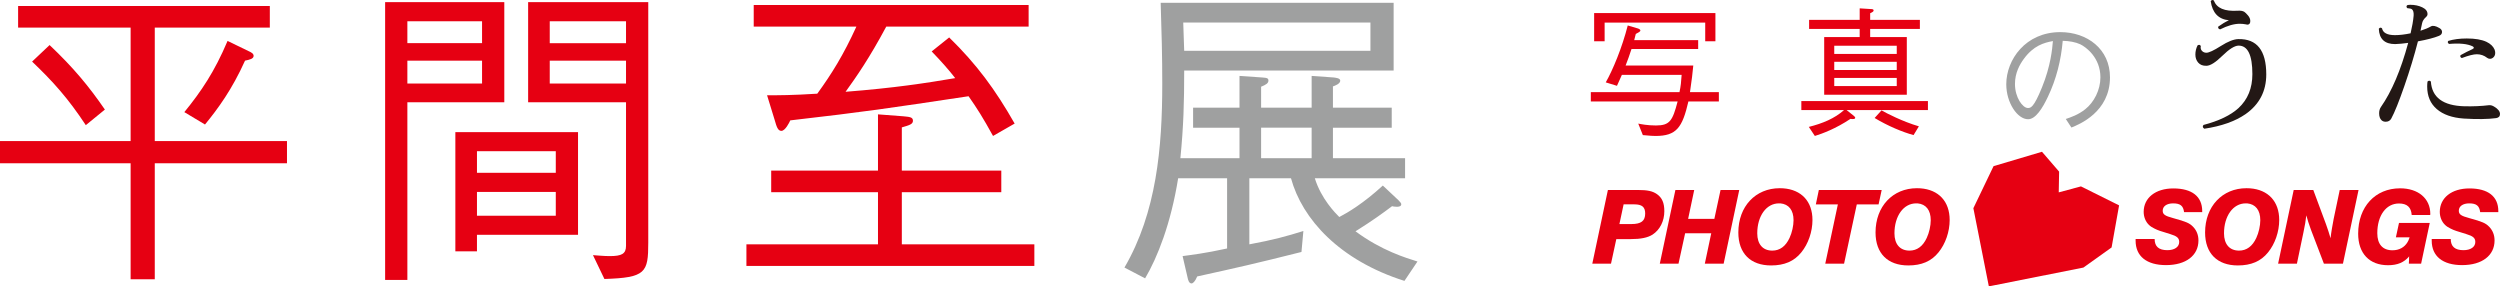
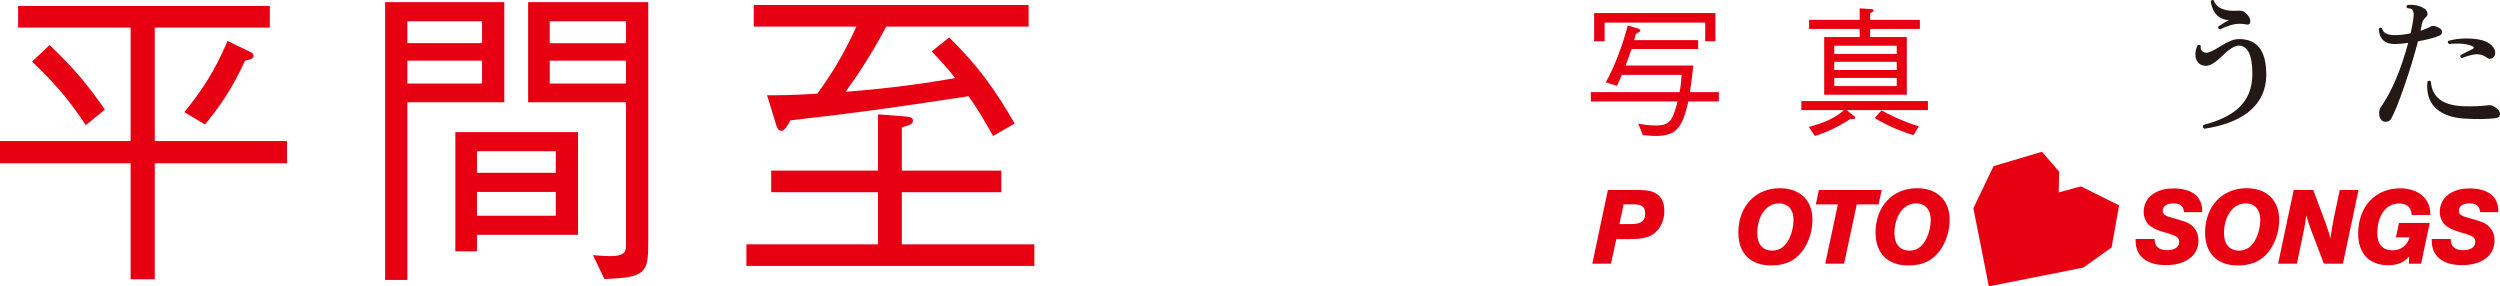
<svg xmlns="http://www.w3.org/2000/svg" id="_レイヤー_2" viewBox="0 0 512.074 58.654">
  <defs>
    <style>.cls-1{fill:#e60012;}.cls-2{fill:#9fa0a0;}.cls-3{fill:#231815;}</style>
  </defs>
  <g id="_レイヤー_1-2">
    <path class="cls-1" d="m335.465,38.914c2.017,0,3.037.227,3.943.861,1.043.748,1.496,1.79,1.496,3.49,0,2.017-.906,3.807-2.402,4.782-.997.635-2.402.929-4.487.929h-2.946l-1.088,5.031h-3.83l3.196-15.094h6.119Zm-3.762,6.98h2.447c2.017,0,2.833-.635,2.833-2.176,0-1.315-.657-1.859-2.221-1.859h-2.198l-.861,4.034Z" />
-     <path class="cls-1" d="m353.053,54.008h-3.853l1.315-6.232h-5.348l-1.36,6.232h-3.83l3.196-15.094h3.853l-1.246,5.915h5.371l1.269-5.915h3.83l-3.196,15.094Z" />
    <path class="cls-1" d="m371.247,45.056c0,2.402-.861,4.895-2.289,6.64-1.473,1.836-3.49,2.674-6.187,2.674-4.215,0-6.708-2.47-6.708-6.754,0-5.326,3.513-9.065,8.476-9.065.249,0,.476,0,.702.022,3.762.272,6.006,2.697,6.006,6.482Zm-6.867-3.4c-2.584,0-4.442,2.584-4.442,6.142,0,2.221,1.133,3.535,3.082,3.535,1.541,0,2.742-.884,3.535-2.606.499-1.065.816-2.493.816-3.626,0-2.062-.975-3.286-2.697-3.445h-.295Z" />
    <path class="cls-1" d="m384.792,41.861h-4.465l-2.606,12.147h-3.853l2.583-12.147h-4.51l.612-2.946h12.873l-.635,2.946Z" />
    <path class="cls-1" d="m399.35,45.056c0,2.402-.861,4.895-2.289,6.64-1.473,1.836-3.49,2.674-6.187,2.674-4.215,0-6.708-2.47-6.708-6.754,0-5.326,3.513-9.065,8.476-9.065.249,0,.476,0,.702.022,3.762.272,6.006,2.697,6.006,6.482Zm-6.867-3.4c-2.584,0-4.442,2.584-4.442,6.142,0,2.221,1.133,3.535,3.082,3.535,1.541,0,2.742-.884,3.535-2.606.499-1.065.816-2.493.816-3.626,0-2.062-.975-3.286-2.697-3.445h-.295Z" />
    <path class="cls-1" d="m447.36,43.447c-.158-1.292-.771-1.79-2.243-1.79-1.292,0-2.13.589-2.13,1.496,0,.748.431,1.065,2.13,1.518,2.719.748,3.354,1.02,4.102,1.79.702.725,1.088,1.677,1.088,2.787,0,3.105-2.583,5.054-6.64,5.054-3.966,0-6.232-1.813-6.232-5.009v-.34h3.898c0,1.541.861,2.289,2.606,2.289,1.473,0,2.425-.657,2.425-1.677,0-.816-.453-1.201-1.881-1.632-1.972-.589-2.448-.748-3.173-1.11-.476-.227-.861-.476-1.156-.771-.68-.657-1.065-1.632-1.065-2.652,0-2.878,2.425-4.804,6.074-4.804,3.83,0,5.915,1.654,5.915,4.646v.204h-3.717Z" />
    <path class="cls-1" d="m466.852,45.056c0,2.402-.861,4.895-2.289,6.64-1.473,1.836-3.49,2.674-6.187,2.674-4.215,0-6.708-2.47-6.708-6.754,0-5.326,3.513-9.065,8.476-9.065.249,0,.476,0,.702.022,3.762.272,6.006,2.697,6.006,6.482Zm-6.867-3.4c-2.584,0-4.442,2.584-4.442,6.142,0,2.221,1.133,3.535,3.082,3.535,1.541,0,2.742-.884,3.535-2.606.499-1.065.816-2.493.816-3.626,0-2.062-.975-3.286-2.697-3.445h-.295Z" />
    <path class="cls-1" d="m479.903,54.008h-3.898l-2.674-7.003c-.363-.997-.748-2.176-.929-2.901-.091.929-.317,2.266-.589,3.49l-1.337,6.414h-3.853l3.196-15.094h4.011l2.584,6.958c.34.929.725,2.108.952,2.924.113-1.088.408-2.765.635-3.944l1.246-5.938h3.853l-3.196,15.094Z" />
    <path class="cls-1" d="m495.918,54.008h-2.516l.045-.861v-.295l.022-.34c-1.042,1.246-2.402,1.813-4.328,1.813-3.808,0-6.119-2.402-6.119-6.459,0-5.507,3.49-9.292,8.589-9.292,3.717,0,6.187,2.085,6.187,5.235,0,.068,0,.136-.023.227h-3.785c-.113-1.586-.952-2.357-2.606-2.357-2.652,0-4.442,2.47-4.442,6.096,0,2.244,1.088,3.49,3.105,3.49,1.36,0,2.447-.589,3.082-1.654.159-.272.249-.453.431-.997h-2.81l.635-2.946h6.3l-1.768,8.34Z" />
    <path class="cls-1" d="m508.012,43.447c-.158-1.292-.771-1.79-2.243-1.79-1.292,0-2.13.589-2.13,1.496,0,.748.431,1.065,2.13,1.518,2.719.748,3.354,1.02,4.102,1.79.702.725,1.088,1.677,1.088,2.787,0,3.105-2.583,5.054-6.64,5.054-3.966,0-6.232-1.813-6.232-5.009v-.34h3.898c0,1.541.861,2.289,2.606,2.289,1.473,0,2.425-.657,2.425-1.677,0-.816-.453-1.201-1.881-1.632-1.972-.589-2.448-.748-3.173-1.11-.476-.227-.861-.476-1.156-.771-.68-.657-1.065-1.632-1.065-2.652,0-2.878,2.425-4.804,6.074-4.804,3.83,0,5.915,1.654,5.915,4.646v.204h-3.717Z" />
    <polygon class="cls-1" points="407.374 58.654 404.205 42.645 408.339 34.034 418.258 31.086 421.768 35.155 421.691 39.403 426.241 38.178 434.053 42.066 432.517 50.684 426.741 54.807 407.374 58.654" />
    <path class="cls-1" d="m31.702,33.447v23.761h-4.947v-23.761H0v-4.557h26.755V5.65H3.71V1.224h51.557v4.427h-23.565v23.24h27.081v4.557h-27.081Zm-14.126-7.812c-3.646-5.533-6.77-8.983-11.001-13.02l3.581-3.385c4.882,4.622,8.007,8.397,11.327,13.214l-3.906,3.19Zm32.614-13.215c-2.669,5.924-5.533,9.83-8.202,13.084l-4.231-2.539c3.45-4.231,6.184-8.268,8.853-14.582l4.296,2.083c.586.26,1.042.521,1.042.976,0,.586-.781.781-1.757.977Z" />
    <path class="cls-1" d="m103.296.443v20.505h-19.854v36.389h-4.557V.443h24.412Zm-4.557,3.906h-15.298v4.492h15.298v-4.492Zm0,12.759v-4.687h-15.298v4.687h15.298Zm-1.042,34.372h-4.427v-24.412h25.127v21.026h-20.701v3.385Zm16.144-20.506h-16.144v4.427h16.144v-4.427Zm0,8.333h-16.144v4.882h16.144v-4.882Zm7.616,12.954c1.106.065,2.148.195,3.45.195,2.409,0,3.32-.456,3.32-2.083v-29.424h-20.05V.443h24.606v49.278c0,6.119-.521,7.161-8.983,7.421l-2.343-4.882Zm6.77-47.911h-15.623v4.492h15.623v-4.492Zm0,8.072h-15.623v4.687h15.623v-4.687Z" />
    <path class="cls-1" d="m152.887,50.047h26.95v-10.676h-21.873v-4.426h21.873v-11.522l5.143.391c1.237.13,2.018.13,2.018.912,0,.716-.716.911-2.278,1.367v8.854h20.375v4.426h-20.375v10.676h27.146v4.426h-58.978v-4.426ZM194.419,7.668c5.664,5.533,9.439,10.676,13.41,17.641l-4.427,2.539c-2.083-3.776-3.189-5.533-5.012-8.137-16.925,2.539-20.701,3.125-36.52,4.947-.195.456-1.042,2.148-1.823,2.148-.716,0-.977-.846-1.367-2.213l-1.562-5.078c2.409,0,5.143,0,10.285-.326,2.929-4.036,5.338-7.876,8.007-13.735h-21.026V1.028h56.309v4.427h-29.164c-3.45,6.445-6.119,10.286-8.333,13.345,9.96-.781,16.34-1.758,22.458-2.799-1.302-1.693-2.994-3.581-4.817-5.468l3.58-2.864Z" />
-     <path class="cls-2" d="m286.434,40.998c.456.456.586.651.586.846,0,.781-1.692.456-1.888.391-1.627,1.237-4.036,2.995-7.486,5.143,5.338,3.971,10.416,5.468,12.694,6.185l-2.669,3.971c-13.345-4.231-20.961-12.694-23.239-21.026h-8.528v13.541c4.947-.912,7.747-1.693,11.066-2.734l-.391,4.296c-9.569,2.409-13.084,3.19-21.352,5.013-.456,1.106-.912,1.432-1.172,1.432-.521,0-.716-.781-.781-1.107l-1.042-4.492c1.823-.26,4.361-.521,9.114-1.562v-14.387h-10.025c-1.497,9.309-4.231,16.209-6.77,20.506l-4.231-2.213c6.575-11.262,7.746-24.607,7.746-37.626,0-5.729-.13-10.416-.325-16.6h47.716v13.866h-42.899c0,6.51-.13,11.392-.781,17.967h12.108v-6.249h-9.504v-4.102h9.504v-6.509l4.687.325c1.042.065,1.237.195,1.237.651,0,.521-.521.846-1.497,1.237v4.296h10.35v-6.509l4.557.325c.391.065,1.302.13,1.302.651,0,.651-1.106,1.042-1.497,1.172v4.361h12.043v4.102h-12.043v6.249h14.777v4.101h-18.487c1.302,4.231,4.231,7.161,5.012,7.942,1.758-.911,4.947-2.799,8.918-6.444l3.189,2.994Zm-5.729-30.596v-5.793h-38.342c0,.911.195,4.947.195,5.793h38.147Zm-12.043,15.754h-10.35v6.249h10.35v-6.249Z" />
    <path class="cls-1" d="m347.836,8.216v1.825h-13.657c-.441,1.324-.706,2.119-1.207,3.385h13.863c-.147,1.531-.294,2.884-.677,5.445h5.916v1.913h-6.24c-1.236,5.357-2.443,7.064-6.74,7.064-.648,0-.854-.029-2.59-.177l-.942-2.355c.618.118,1.884.383,3.62.383,2.855,0,3.414-.971,4.444-4.915h-17.777v-1.913h18.16c.265-1.207.353-2.149.441-3.532h-12.244c-.5,1.148-.736,1.678-1.001,2.237l-2.296-.706c1.442-2.531,3.355-7.123,4.503-11.655l2.09.618c.294.088.5.265.5.412,0,.206-.412.441-.942.706,0,.029-.294,1.119-.324,1.266h13.098Zm1.442-3.591h-20.603v3.826h-2.148V2.683h24.841v5.769h-2.089v-3.826Z" />
    <path class="cls-1" d="m378.239,22.55l1.442,1.148c.059.059.324.265.324.412,0,.353-.618.294-.971.235-3.091,2.06-5.798,3.031-7.299,3.503l-1.236-1.854c2.826-.707,5.298-1.737,7.211-3.444h-8.741v-1.854h25.93v1.854h-16.659Zm2.678-20.838l2.355.147c.176,0,.5.029.5.265s-.206.353-.706.589v1.354h10.183v1.854h-10.183v1.678h7.505v11.802h-16.923V7.598h7.27v-1.678h-10.36v-1.854h10.36V1.712Zm7.594,7.652h-12.803v1.678h12.803v-1.678Zm0,3.297h-12.803v1.678h12.803v-1.678Zm0,3.296h-12.803v1.678h12.803v-1.678Zm-3.12,6.652c.971.559,4.326,2.296,7.652,3.267l-1.089,1.795c-2.266-.618-5.239-1.854-7.976-3.503l1.413-1.56Z" />
-     <path class="cls-2" d="m423.136,24.371c.994-.34,2.538-.837,4.003-2.014,1.779-1.413,3.087-3.924,3.087-6.514,0-4.029-2.93-6.201-4.134-6.776-.968-.445-2.25-.68-3.584-.707-.34,3.951-1.308,7.849-3.035,11.459-1.099,2.328-2.511,4.604-4.055,4.604-2.198,0-4.474-3.375-4.474-7.168,0-5.023,3.951-10.674,11.066-10.674,5.494,0,10.177,3.453,10.177,9.261,0,7.116-6.331,9.654-7.901,10.282l-1.151-1.753Zm-8.607-12.296c-.837,1.151-1.805,2.852-1.805,5.128,0,2.799,1.596,4.918,2.642,4.918.549,0,1.177,0,2.878-4.186,1.805-4.421,2.119-7.927,2.25-9.523-1.858.34-3.977.942-5.965,3.663Z" />
    <path class="cls-3" d="m464.198,15.244c0,3.438-1.417,6.151-4.251,8.14-2.137,1.471-4.949,2.465-8.437,2.983-.349-.228-.404-.487-.163-.777,3.161-.828,5.548-1.978,7.162-3.448,1.897-1.76,2.845-4.08,2.845-6.959,0-3.915-.948-5.861-2.845-5.841-.807.021-1.908.714-3.303,2.082-1.395,1.367-2.485,2.05-3.27,2.05-.72.021-1.275-.191-1.668-.637-.393-.445-.589-.999-.589-1.662s.152-1.294.458-1.895c.305-.166.523-.114.654.155-.022.083-.033.176-.033.279,0,.311.115.57.343.777.229.207.507.31.834.31.523,0,1.51-.461,2.96-1.382,1.449-.921,2.643-1.393,3.581-1.414,3.815-.082,5.723,2.33,5.723,7.239Zm-3.745-12.085c.316.373.474.756.474,1.149,0,.497-.208.746-.622.746-.087,0-.175-.021-.261-.062-.437-.082-.862-.124-1.276-.124-1.156,0-2.497.384-4.022,1.149-.327-.082-.458-.269-.392-.559.741-.538,1.471-.973,2.191-1.305-2.137-.207-3.38-1.512-3.728-3.914.196-.269.414-.311.654-.125.566,1.553,2.191,2.248,4.872,2.082.567-.041,1.014.031,1.341.218.196.124.452.373.769.745Z" />
    <path class="cls-3" d="m499.647,5.738c.37.207.556.477.556.808,0,.373-.218.642-.654.808-.96.394-2.387.766-4.284,1.118-.742,2.9-1.668,5.949-2.78,9.149-1.112,3.2-2.006,5.421-2.682,6.664-.24.435-.621.652-1.145.652-.349,0-.632-.103-.85-.311-.327-.31-.491-.787-.491-1.429,0-.497.12-.921.36-1.274,2.224-3.189,4.088-7.57,5.592-13.141-1.046.145-1.941.228-2.682.248-2.137,0-3.249-1.046-3.336-3.138.196-.269.414-.3.654-.093.196.932,1.079,1.398,2.649,1.398.937,0,2.006-.125,3.205-.373.327-1.387.534-2.589.622-3.604.043-.642-.066-1.077-.327-1.305-.131-.125-.458-.207-.981-.249-.218-.248-.208-.455.033-.621.196-.041.403-.062.621-.062.894,0,1.701.171,2.42.513.72.342,1.079.803,1.079,1.383,0,.228-.098.425-.294.59-.458.414-.731.849-.818,1.305-.087.456-.196.963-.327,1.522.872-.269,1.591-.569,2.159-.901.392-.207.959-.093,1.7.342Zm11.642,18.454c-1.657.228-3.87.259-6.639.093-2.377-.166-4.219-.813-5.527-1.942-1.308-1.129-1.962-2.666-1.962-4.614,0-.331.022-.673.066-1.025.24-.227.469-.227.687,0,.218,3.252,2.496,4.94,6.835,5.064,1.831.042,3.51-.031,5.036-.217.349-.042.708.052,1.079.279.806.477,1.21.984,1.21,1.522,0,.477-.262.756-.785.839Zm-.327-14.042c.087.228.131.456.131.683,0,.353-.11.642-.327.87-.218.228-.469.342-.752.342-.196,0-.381-.062-.556-.187-.633-.497-1.341-.745-2.126-.745-.676,0-1.7.259-3.074.777-.306-.124-.393-.321-.262-.59.85-.476,1.668-.89,2.453-1.243.174-.082.261-.176.261-.28,0-.103-.077-.196-.229-.279-1.046-.517-2.66-.683-4.84-.497-.284-.186-.338-.393-.163-.621,1.09-.331,2.355-.497,3.794-.497,1.7,0,3.041.228,4.022.683.828.394,1.384.922,1.668,1.584Z" />
  </g>
</svg>